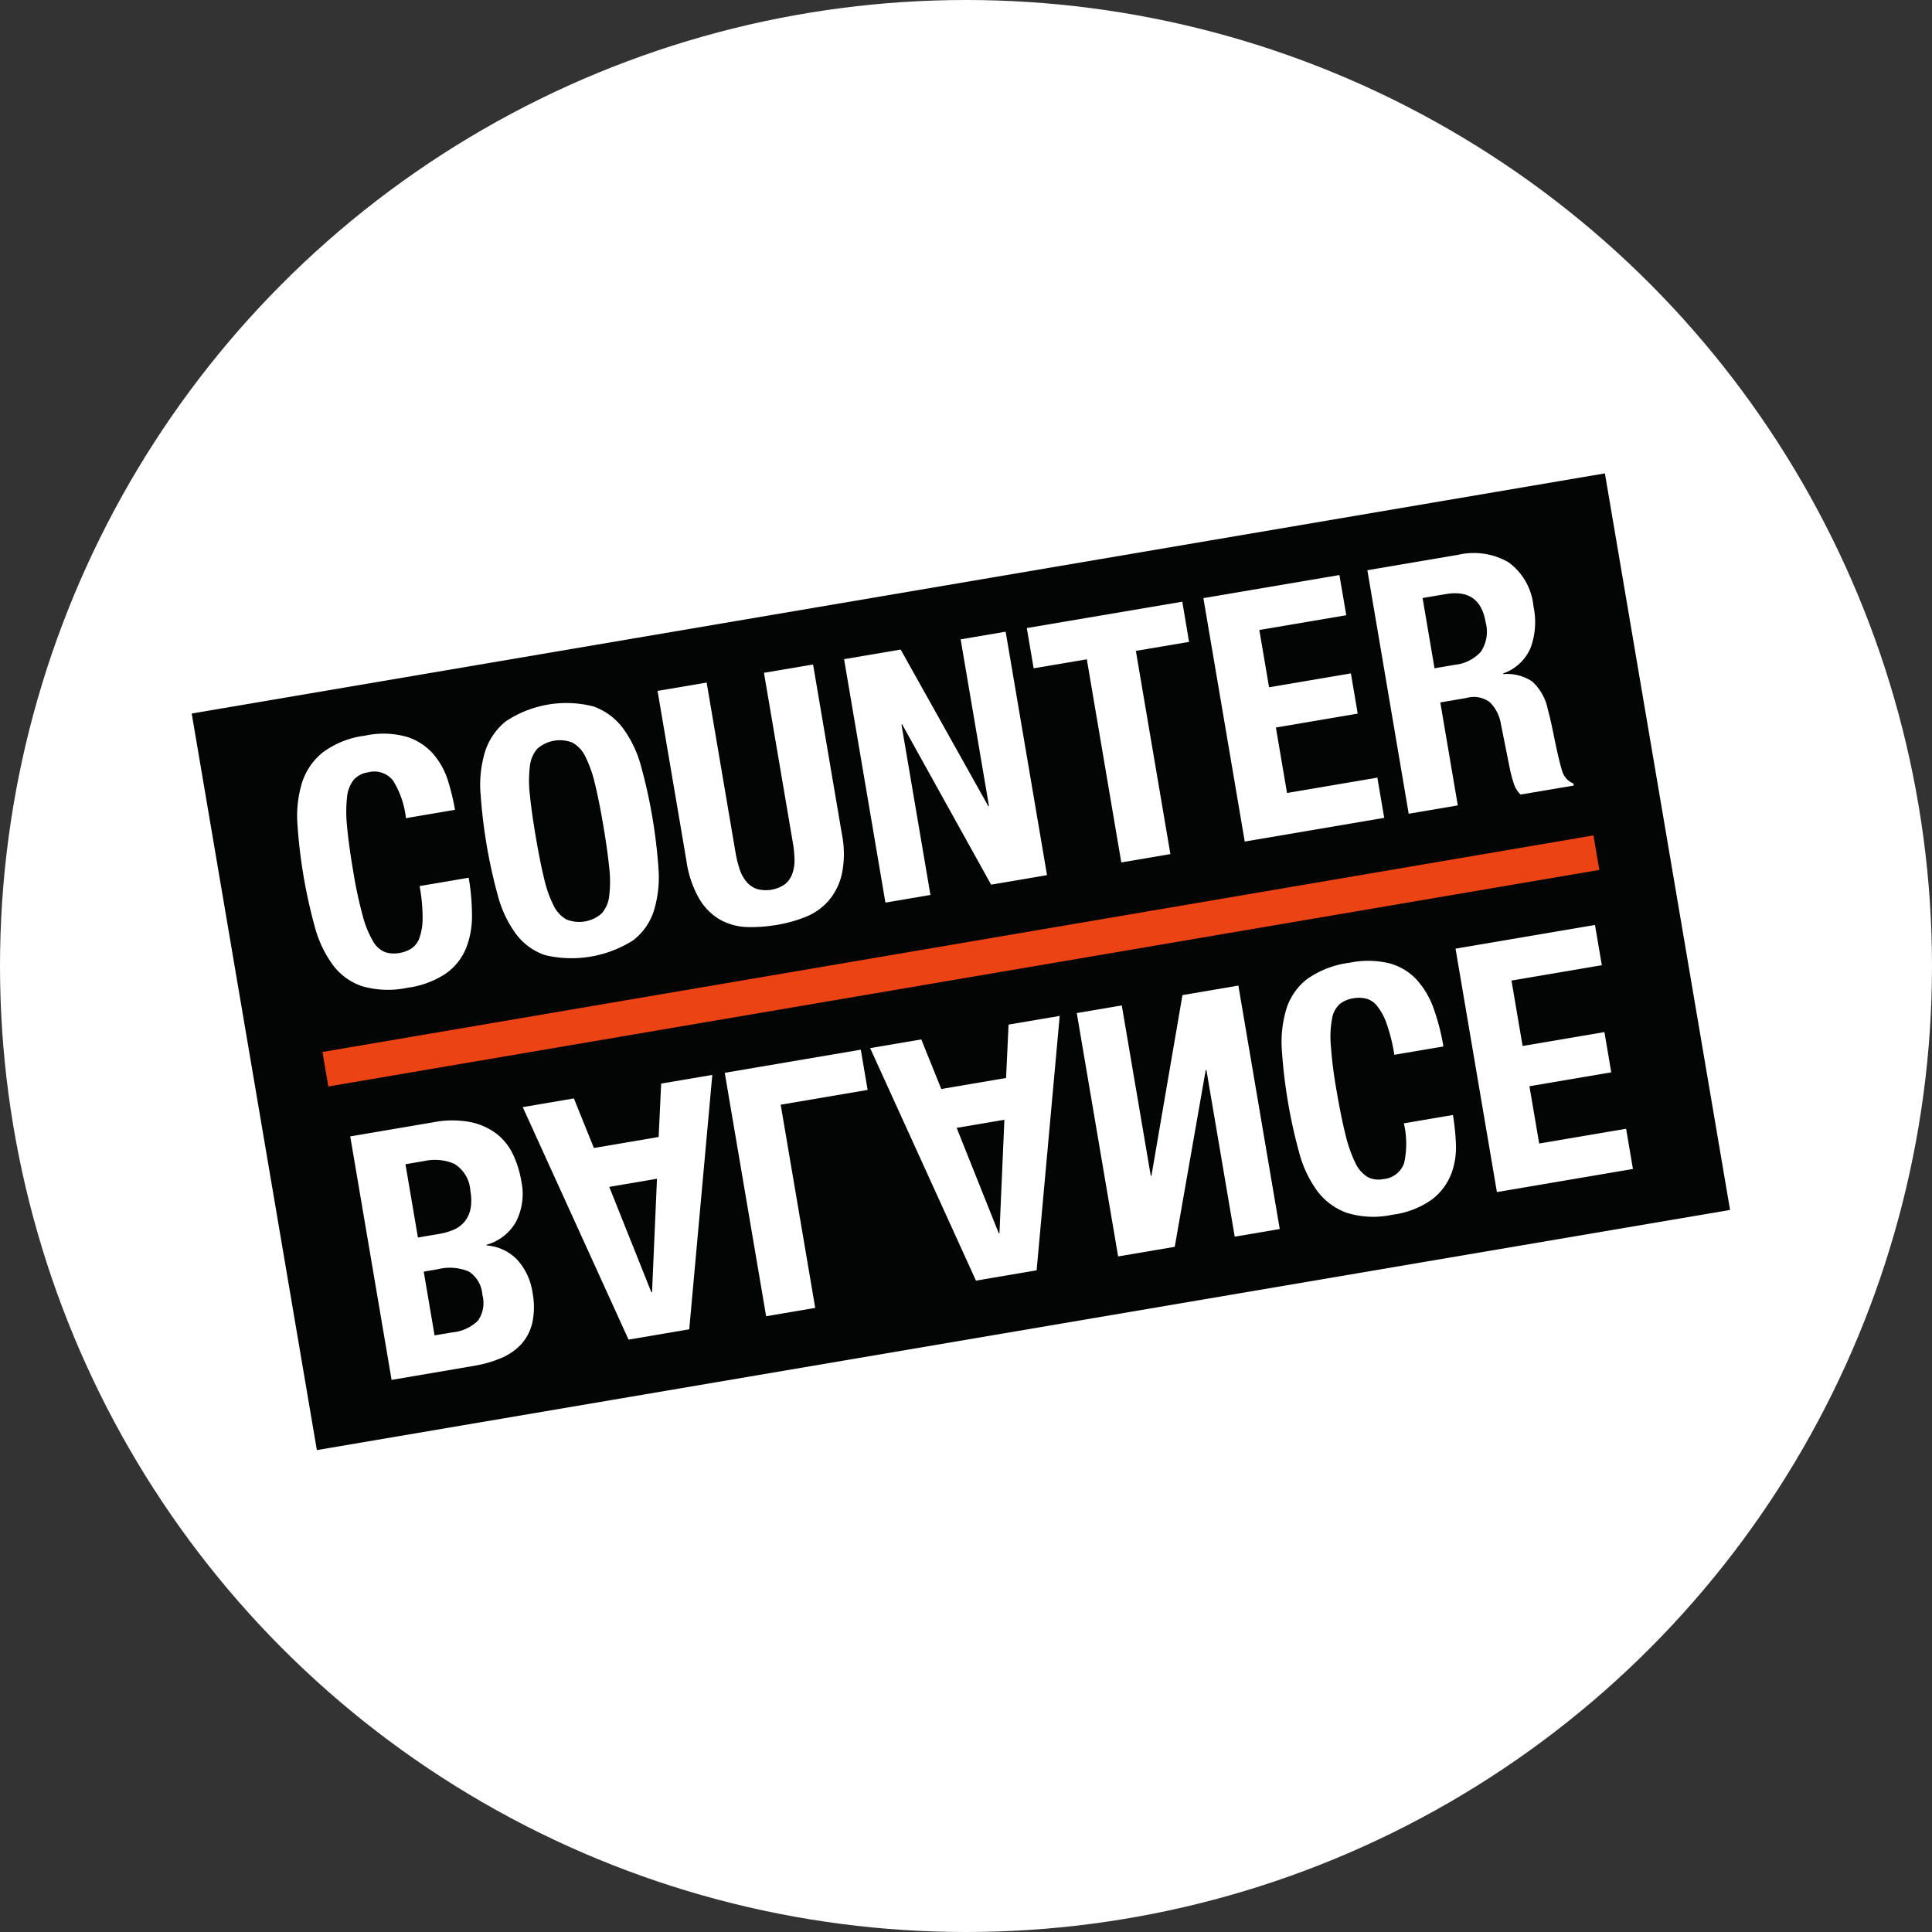
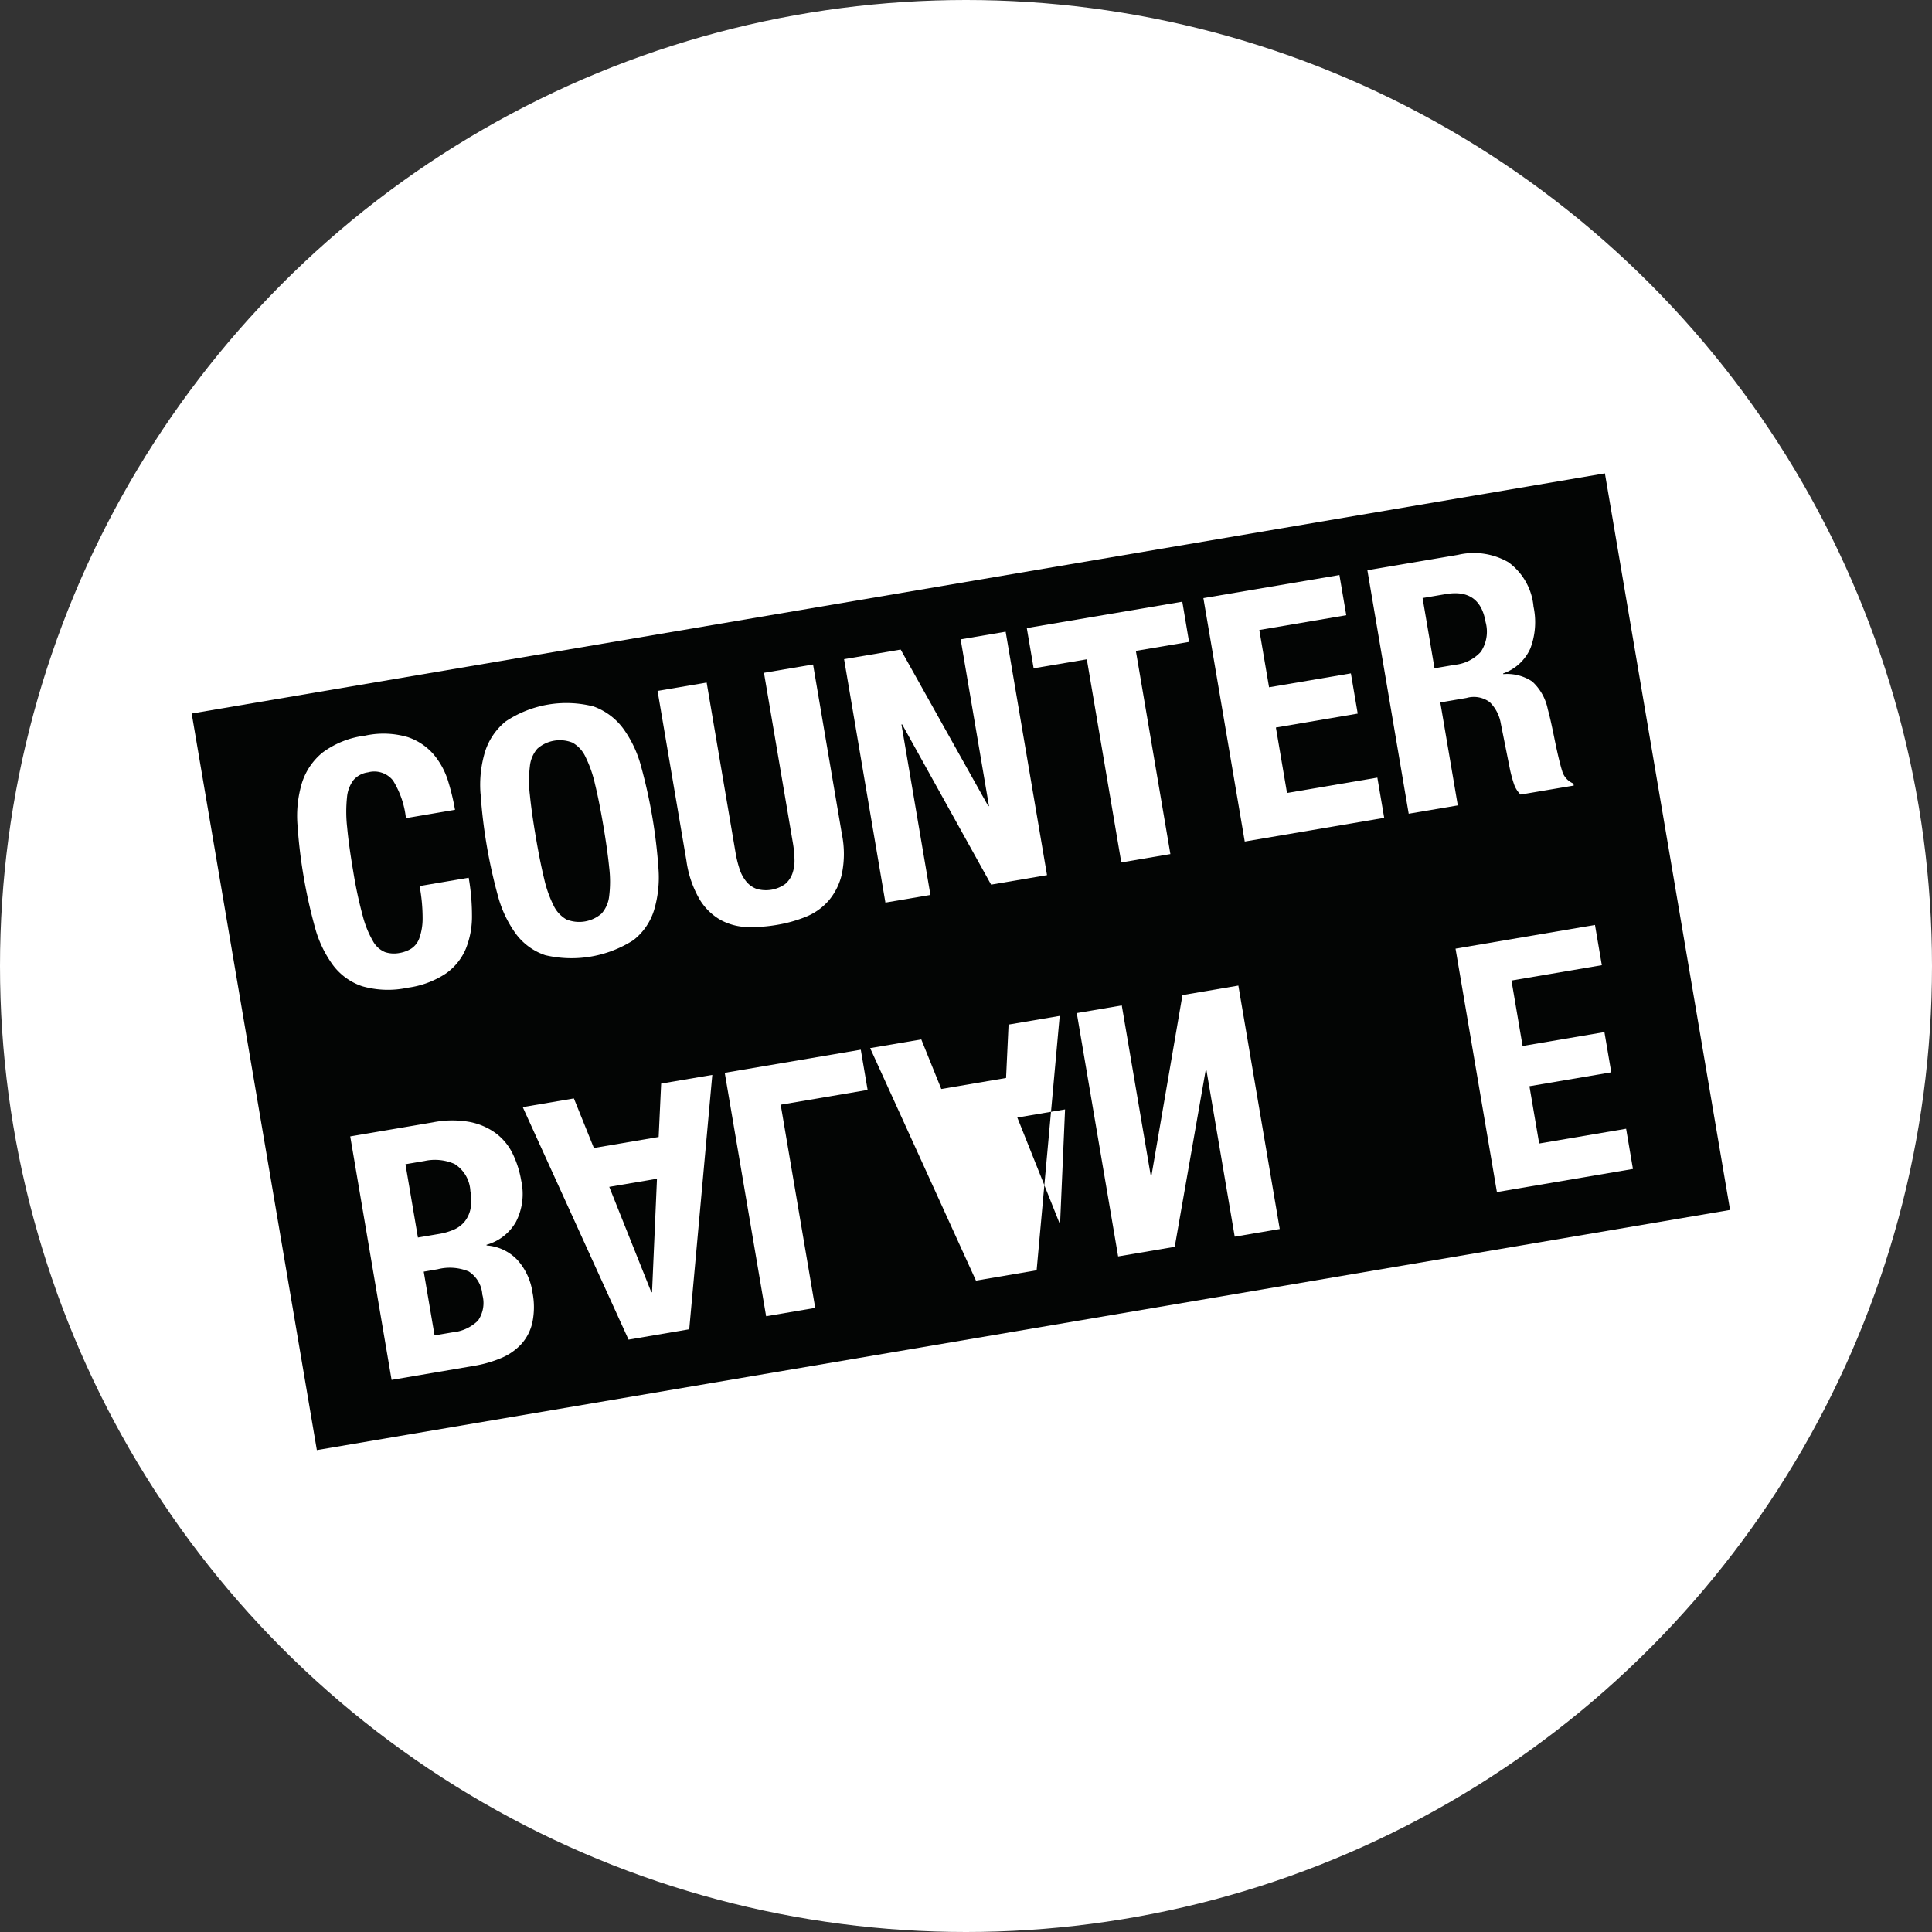
<svg xmlns="http://www.w3.org/2000/svg" width="172" height="172" viewBox="0 0 172 172">
  <rect x="0" y="0" width="172" height="172" fill="#333333" stroke="none" />
  <defs>
    <clipPath id="clip-path">
      <circle id="Ellipse_26" data-name="Ellipse 26" cx="86" cy="86" r="86" transform="translate(0 -0.148)" fill="#fff" />
    </clipPath>
  </defs>
  <g id="Mask_Group_31" data-name="Mask Group 31" transform="translate(0 0.148)" clip-path="url(#clip-path)">
    <circle id="Ellipse_140" data-name="Ellipse 140" cx="86" cy="86" r="86" transform="translate(0 -0.148)" fill="#fff" />
    <g id="Group_448" data-name="Group 448" transform="translate(17.066 41.994)">
      <rect id="Rectangle_344" data-name="Rectangle 344" width="127.617" height="66.515" transform="translate(0 21.38) rotate(-9.644)" fill="#030504" />
      <path id="Path_5677" data-name="Path 5677" d="M39.046,79.487a2.13,2.13,0,0,0-2.231-.729,2.076,2.076,0,0,0-1.276.67A2.959,2.959,0,0,0,34.946,81a12.318,12.318,0,0,0,.014,2.652q.149,1.614.541,3.921a38.076,38.076,0,0,0,.843,3.948,8.938,8.938,0,0,0,.916,2.265,2.182,2.182,0,0,0,1.071.974,2.567,2.567,0,0,0,1.279.08,2.932,2.932,0,0,0,1.044-.381,1.85,1.85,0,0,0,.732-.936,5.2,5.2,0,0,0,.292-1.767,15.456,15.456,0,0,0-.269-2.874l4.371-.743a19.744,19.744,0,0,1,.293,3.385,7.657,7.657,0,0,1-.546,2.936,5.13,5.13,0,0,1-1.78,2.208,8.058,8.058,0,0,1-3.392,1.263A8.363,8.363,0,0,1,36.3,97.8a5.4,5.4,0,0,1-2.617-1.9,10.169,10.169,0,0,1-1.6-3.381,45.881,45.881,0,0,1-1.545-9.091,10.217,10.217,0,0,1,.4-3.736,5.7,5.7,0,0,1,1.837-2.7,7.983,7.983,0,0,1,3.773-1.5,7.671,7.671,0,0,1,3.817.132A5.244,5.244,0,0,1,42.7,77.21a6.786,6.786,0,0,1,1.263,2.377,20.916,20.916,0,0,1,.6,2.506l-4.371.743a7.984,7.984,0,0,0-1.147-3.349" transform="translate(-21.12 -52.14)" fill="#fff" />
      <path id="Path_5678" data-name="Path 5678" d="M83.492,74.423a10.215,10.215,0,0,1,.4-3.736,5.693,5.693,0,0,1,1.837-2.7,9.735,9.735,0,0,1,7.831-1.331A5.684,5.684,0,0,1,96.18,68.6a10.18,10.18,0,0,1,1.609,3.4,46.222,46.222,0,0,1,1.545,9.091,10.175,10.175,0,0,1-.4,3.722,5.4,5.4,0,0,1-1.844,2.654,10.247,10.247,0,0,1-7.831,1.331,5.4,5.4,0,0,1-2.618-1.9,10.2,10.2,0,0,1-1.6-3.381,46.069,46.069,0,0,1-1.544-9.091m5.652,7.534a10.47,10.47,0,0,0,.848,2.417,2.814,2.814,0,0,0,1.148,1.242,3.039,3.039,0,0,0,3.127-.532,2.8,2.8,0,0,0,.673-1.551,10.481,10.481,0,0,0,0-2.561q-.154-1.55-.525-3.736T93.68,73.55a10.729,10.729,0,0,0-.847-2.417,2.807,2.807,0,0,0-1.151-1.256,3.038,3.038,0,0,0-3.126.531,2.81,2.81,0,0,0-.67,1.566,10.644,10.644,0,0,0,0,2.561q.152,1.536.523,3.721t.738,3.7" transform="translate(-57.778 -45.902)" fill="#fff" />
      <path id="Path_5679" data-name="Path 5679" d="M141.692,72a9.875,9.875,0,0,0,.362,1.484,3.427,3.427,0,0,0,.6,1.116,2.14,2.14,0,0,0,.923.655,2.97,2.97,0,0,0,2.535-.43,2.188,2.188,0,0,0,.639-.921,3.457,3.457,0,0,0,.194-1.251,9.96,9.96,0,0,0-.149-1.521l-2.569-15.116,4.371-.742,2.568,15.115a8.867,8.867,0,0,1,0,3.513,5.529,5.529,0,0,1-1.184,2.4,5.323,5.323,0,0,1-2.036,1.439,12.15,12.15,0,0,1-2.533.711,13.6,13.6,0,0,1-2.62.2,5.315,5.315,0,0,1-2.384-.609,5.128,5.128,0,0,1-1.906-1.847,9.359,9.359,0,0,1-1.18-3.453l-2.569-15.116,4.37-.742Z" transform="translate(-93.279 -38.26)" fill="#fff" />
      <path id="Path_5680" data-name="Path 5680" d="M201.539,61.334l.061-.011-2.522-14.842,4.006-.681,3.683,21.672-4.978.846L193.868,54.05l-.06.01,2.579,15.176-4.007.681L188.7,48.246l5.038-.856Z" transform="translate(-130.62 -31.704)" fill="#fff" />
      <path id="Path_5681" data-name="Path 5681" d="M256,40.7l-4.735.8,3.074,18.09-4.371.743L246.9,42.25l-4.735.8-.609-3.582L255.4,37.121Z" transform="translate(-167.209 -25.696)" fill="#fff" />
      <path id="Path_5682" data-name="Path 5682" d="M305.358,32.978l-7.74,1.315.867,5.1,7.284-1.238.608,3.582-7.284,1.238.99,5.828,8.043-1.367.609,3.582-12.415,2.109-3.682-21.671L304.749,29.4Z" transform="translate(-202.57 -20.349)" fill="#fff" />
      <path id="Path_5683" data-name="Path 5683" d="M348.145,23.258a6.179,6.179,0,0,1,4.484.66,5.486,5.486,0,0,1,2.232,3.945,6.626,6.626,0,0,1-.275,3.717,4.13,4.13,0,0,1-2.429,2.239l.01.061a4.018,4.018,0,0,1,2.579.655,4.572,4.572,0,0,1,1.389,2.48q.164.6.316,1.3t.331,1.584q.355,1.72.631,2.609a1.721,1.721,0,0,0,1,1.111l.031.182-4.735.8a2.373,2.373,0,0,1-.6-.974,12.139,12.139,0,0,1-.331-1.208l-.827-4.138a3.479,3.479,0,0,0-.978-1.9A2.368,2.368,0,0,0,348.9,36l-2.337.4,1.558,9.166-4.371.742L340.071,24.63Zm-.273,9.79a3.623,3.623,0,0,0,2.3-1.157,3.227,3.227,0,0,0,.424-2.648q-.51-3.005-3.546-2.489l-2.064.351,1.062,6.253Z" transform="translate(-235.404 -16.006)" fill="#fff" />
      <path id="Path_5684" data-name="Path 5684" d="M49.538,210.276,45.856,188.6l7.375-1.254a8.766,8.766,0,0,1,3.29-.028,5.769,5.769,0,0,1,2.33,1.025,5.018,5.018,0,0,1,1.48,1.825,8.818,8.818,0,0,1,.747,2.371,5.435,5.435,0,0,1-.47,3.671,4.357,4.357,0,0,1-2.62,2.038l.01.061a4.176,4.176,0,0,1,2.75,1.3,5.49,5.49,0,0,1,1.333,2.88,6.748,6.748,0,0,1-.012,2.688,4.264,4.264,0,0,1-.986,1.917,5.154,5.154,0,0,1-1.8,1.243,10.735,10.735,0,0,1-2.427.693Zm1.235-19.2,1.109,6.526,1.882-.32a5.623,5.623,0,0,0,1.311-.379,2.549,2.549,0,0,0,.956-.709,2.666,2.666,0,0,0,.528-1.12,4.158,4.158,0,0,0-.007-1.607,3.026,3.026,0,0,0-1.409-2.415,4.338,4.338,0,0,0-2.669-.265ZM52.4,200.64l.964,5.676,1.578-.269A3.751,3.751,0,0,0,57.23,205a2.756,2.756,0,0,0,.387-2.315,2.668,2.668,0,0,0-1.208-2.059,4.387,4.387,0,0,0-2.767-.2Z" transform="translate(-31.742 -129.571)" fill="#fff" />
      <path id="Path_5685" data-name="Path 5685" d="M105.176,197.573l-9.42-20.7,4.553-.774,1.781,4.413,5.766-.98.223-4.754,4.553-.773-2.053,22.647Zm-1.718-13.6,3.75,9.387.06-.01.439-10.1Z" transform="translate(-66.284 -120.452)" fill="#fff" />
      <path id="Path_5686" data-name="Path 5686" d="M154.2,168.766l12.111-2.058.609,3.582-7.74,1.315,3.074,18.09-4.37.742Z" transform="translate(-106.744 -115.399)" fill="#fff" />
-       <path id="Path_5687" data-name="Path 5687" d="M205.667,180.5l-9.42-20.7,4.553-.774,1.781,4.414,5.766-.98.223-4.754,4.552-.773-2.054,22.647Zm-1.719-13.6,3.75,9.388.061-.01.439-10.1Z" transform="translate(-135.846 -108.632)" fill="#fff" />
+       <path id="Path_5687" data-name="Path 5687" d="M205.667,180.5l-9.42-20.7,4.553-.774,1.781,4.414,5.766-.98.223-4.754,4.552-.773-2.054,22.647m-1.719-13.6,3.75,9.388.061-.01.439-10.1Z" transform="translate(-135.846 -108.632)" fill="#fff" />
      <path id="Path_5688" data-name="Path 5688" d="M264.733,171.41l-5.039.856L256.012,150.6l4.006-.681L262.6,165.09l.06-.01L265.421,149l4.977-.846,3.683,21.672-4.007.681-2.522-14.843-.061.01Z" transform="translate(-177.216 -102.552)" fill="#fff" />
-       <path id="Path_5689" data-name="Path 5689" d="M326.15,155.488l4.371-.742a21.148,21.148,0,0,1,.264,2.563,6.771,6.771,0,0,1-.407,2.661,5.248,5.248,0,0,1-1.691,2.27,7.679,7.679,0,0,1-3.559,1.385,7.988,7.988,0,0,1-4.057-.17,5.7,5.7,0,0,1-2.627-1.942,10.221,10.221,0,0,1-1.607-3.4,46.089,46.089,0,0,1-1.544-9.09,10.186,10.186,0,0,1,.4-3.722,5.4,5.4,0,0,1,1.845-2.656,8.363,8.363,0,0,1,3.781-1.454,8.051,8.051,0,0,1,3.62.072,5.125,5.125,0,0,1,2.409,1.5,7.68,7.68,0,0,1,1.485,2.589,19.817,19.817,0,0,1,.841,3.292l-4.371.742a15.478,15.478,0,0,0-.695-2.8,5.2,5.2,0,0,0-.86-1.572,1.854,1.854,0,0,0-1-.642,2.937,2.937,0,0,0-1.111-.014,2.574,2.574,0,0,0-1.181.5,2.184,2.184,0,0,0-.689,1.273,8.892,8.892,0,0,0-.116,2.44,38.335,38.335,0,0,0,.508,4q.392,2.306.784,3.88a12.342,12.342,0,0,0,.864,2.507,2.967,2.967,0,0,0,1.077,1.285,2.078,2.078,0,0,0,1.425.21,2.133,2.133,0,0,0,1.866-1.426,7.978,7.978,0,0,0-.024-3.54" transform="translate(-218.236 -97.623)" fill="#fff" />
      <path id="Path_5690" data-name="Path 5690" d="M381.366,152.345l-12.11,2.058-3.683-21.671,12.414-2.11.609,3.582-8.043,1.367.99,5.827,7.284-1.238.609,3.582-7.284,1.238.867,5.1,7.74-1.315Z" transform="translate(-253.057 -90.419)" fill="#fff" />
-       <rect id="Rectangle_345" data-name="Rectangle 345" width="114.76" height="3.115" transform="matrix(0.986, -0.168, 0.168, 0.986, 11.641, 51.512)" fill="#ec4315" />
    </g>
  </g>
</svg>